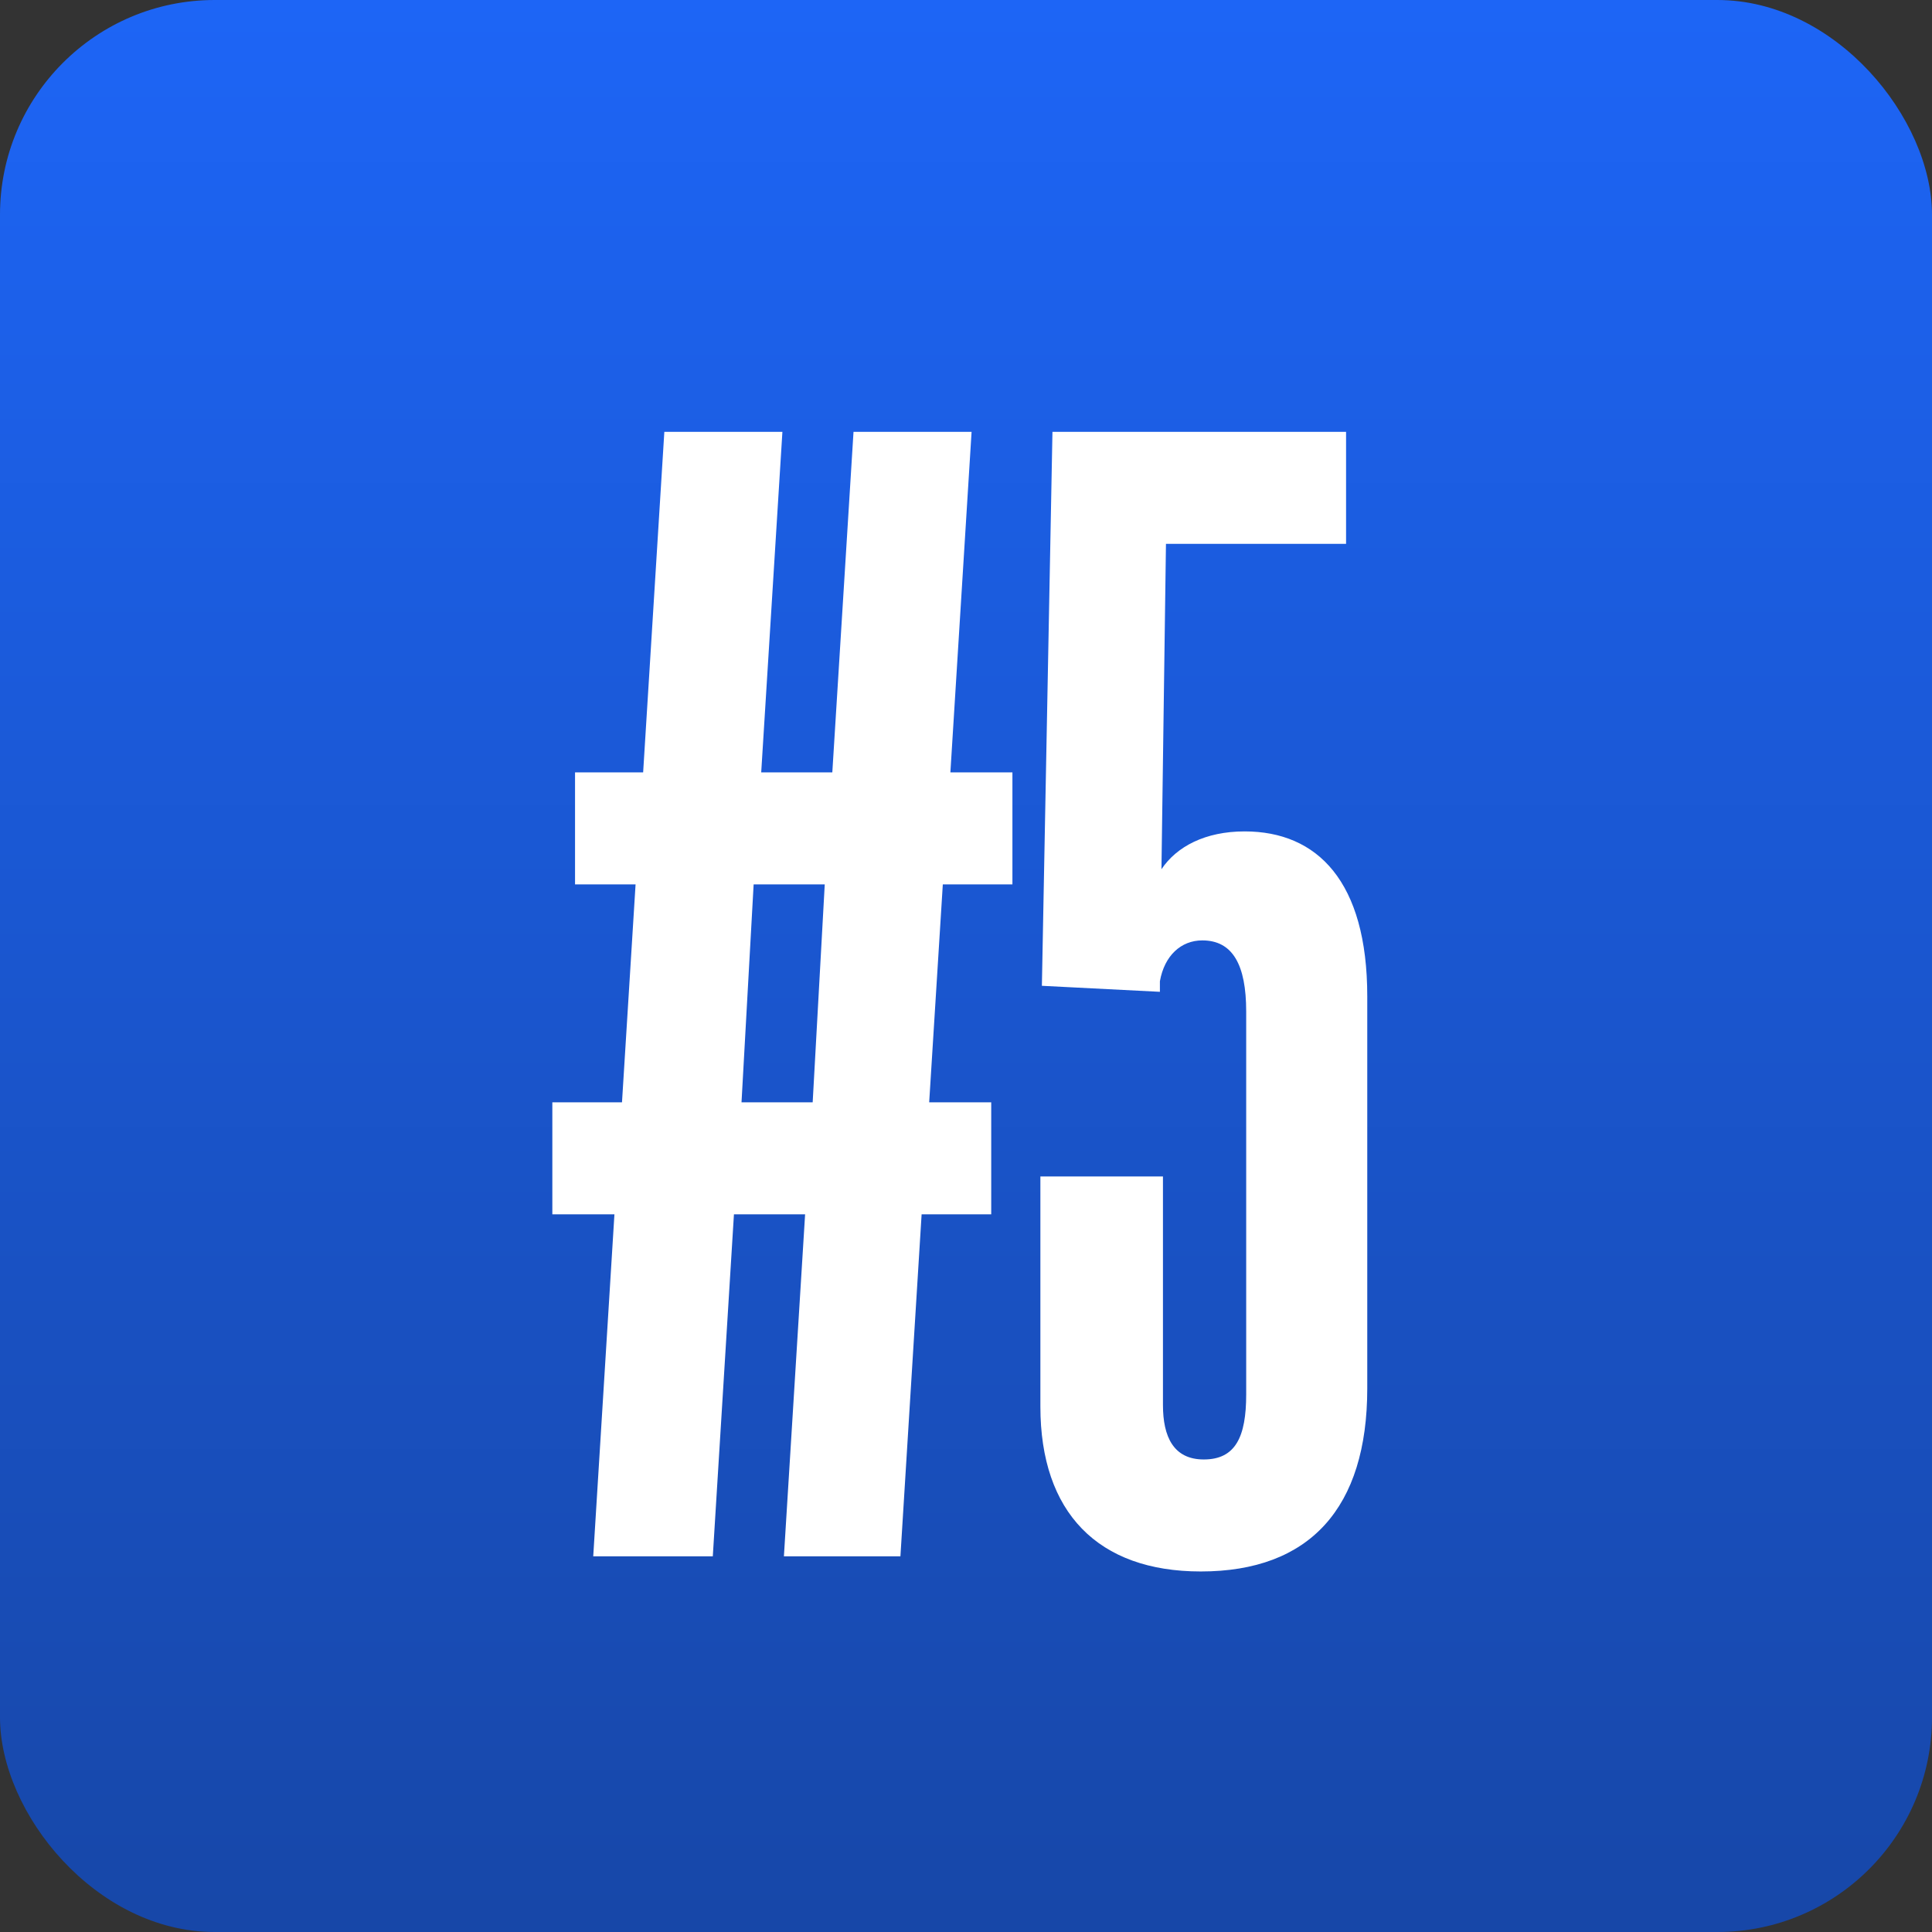
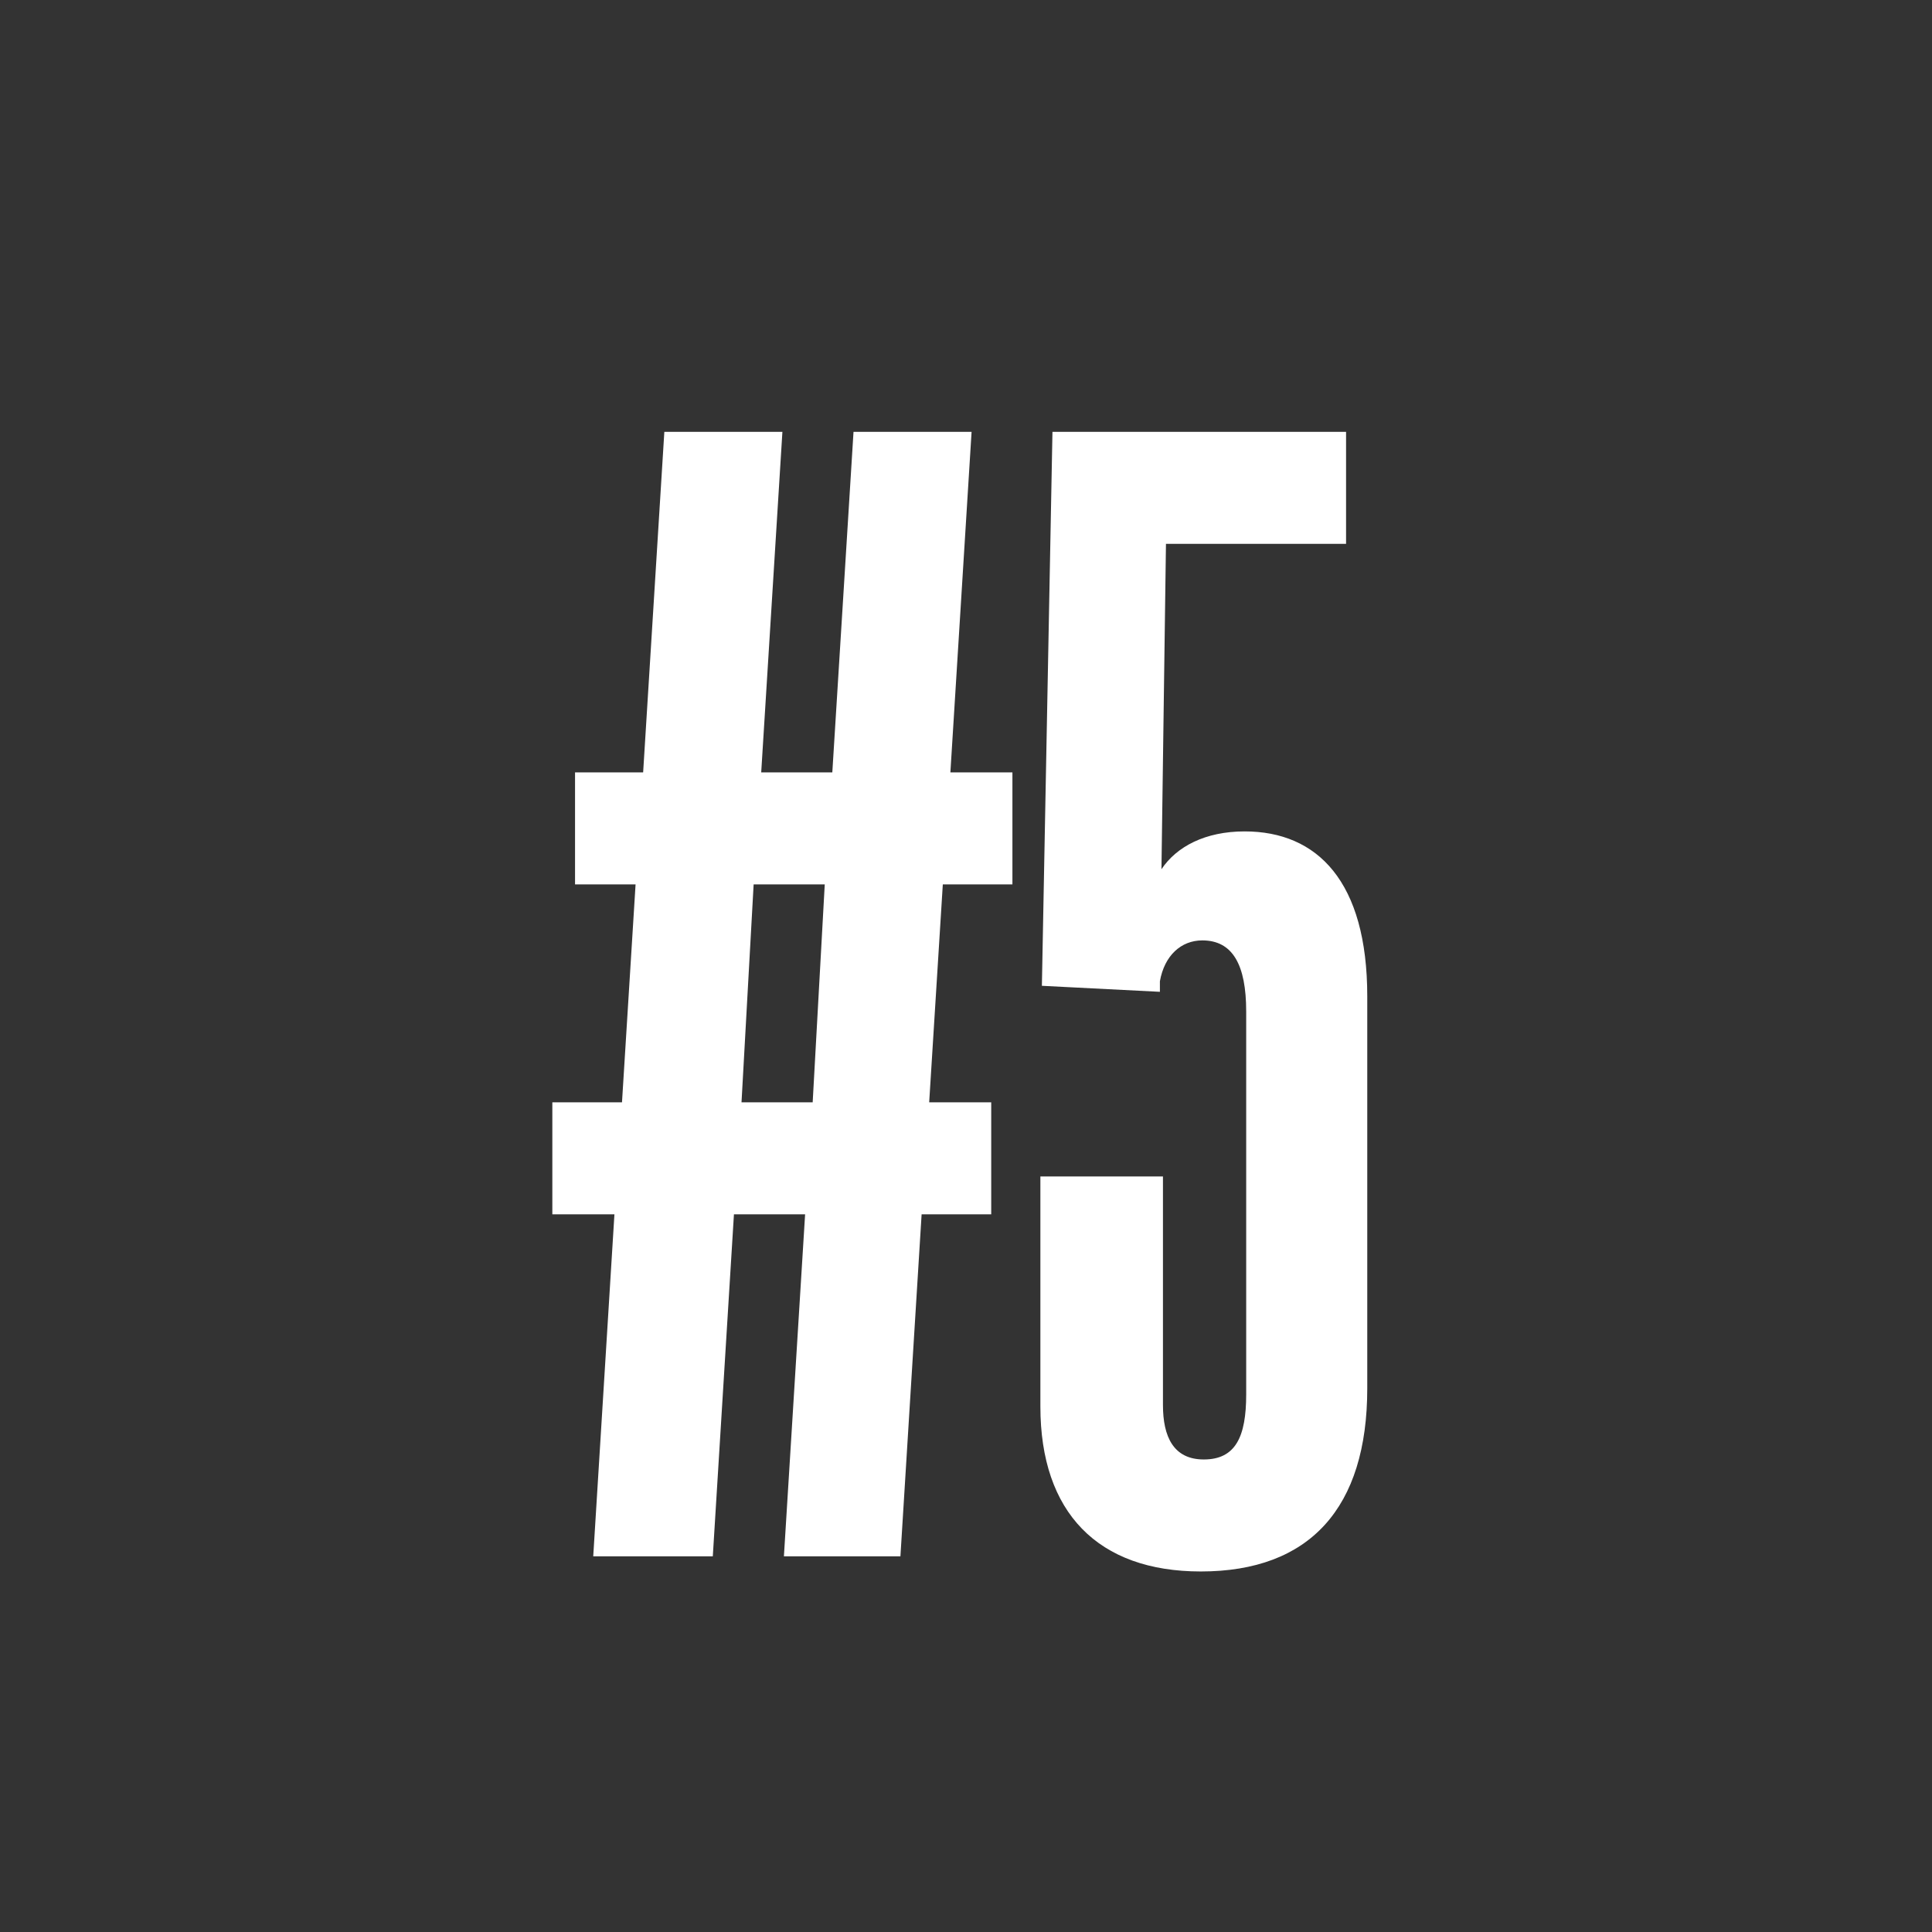
<svg xmlns="http://www.w3.org/2000/svg" width="36" height="36" viewBox="0 0 36 36" fill="none">
  <rect x="0" y="0" width="36" height="36" fill="#333333" stroke="none" />
-   <rect width="36" height="36" rx="4" fill="url(#paint0_linear_6487_40)" />
  <path d="M18.865 14.392V16.479H17.568L17.314 20.54H18.47V22.627H17.173L16.778 29H14.607L15.002 22.627H13.676L13.282 29H11.054L11.449 22.627H10.292V20.54H11.59L11.843 16.479H10.715V14.392H11.984L12.379 8.047H14.579L14.184 14.392H15.509L15.904 8.047H18.104L17.709 14.392H18.865ZM13.817 20.54H15.143L15.368 16.479H14.043L13.817 20.54ZM22.375 29.282C20.457 29.282 19.386 28.182 19.386 26.208V21.922H21.67V26.18C21.67 26.772 21.867 27.195 22.431 27.195C23.023 27.195 23.221 26.772 23.221 25.983V18.848C23.221 17.974 22.967 17.523 22.403 17.523C22.008 17.523 21.698 17.805 21.613 18.284V18.481L19.414 18.369L19.611 8.047H25.082V10.134H21.726L21.642 16.197C21.924 15.774 22.459 15.492 23.192 15.492C24.546 15.492 25.477 16.423 25.477 18.566V25.87C25.477 28.098 24.405 29.282 22.375 29.282Z" fill="white" />
  <defs>
    <linearGradient id="paint0_linear_6487_40" x1="18" y1="0" x2="18" y2="36" gradientUnits="userSpaceOnUse">
      <stop stop-color="#1D65F6" />
      <stop offset="1" stop-color="#1747A8" />
    </linearGradient>
  </defs>
</svg>